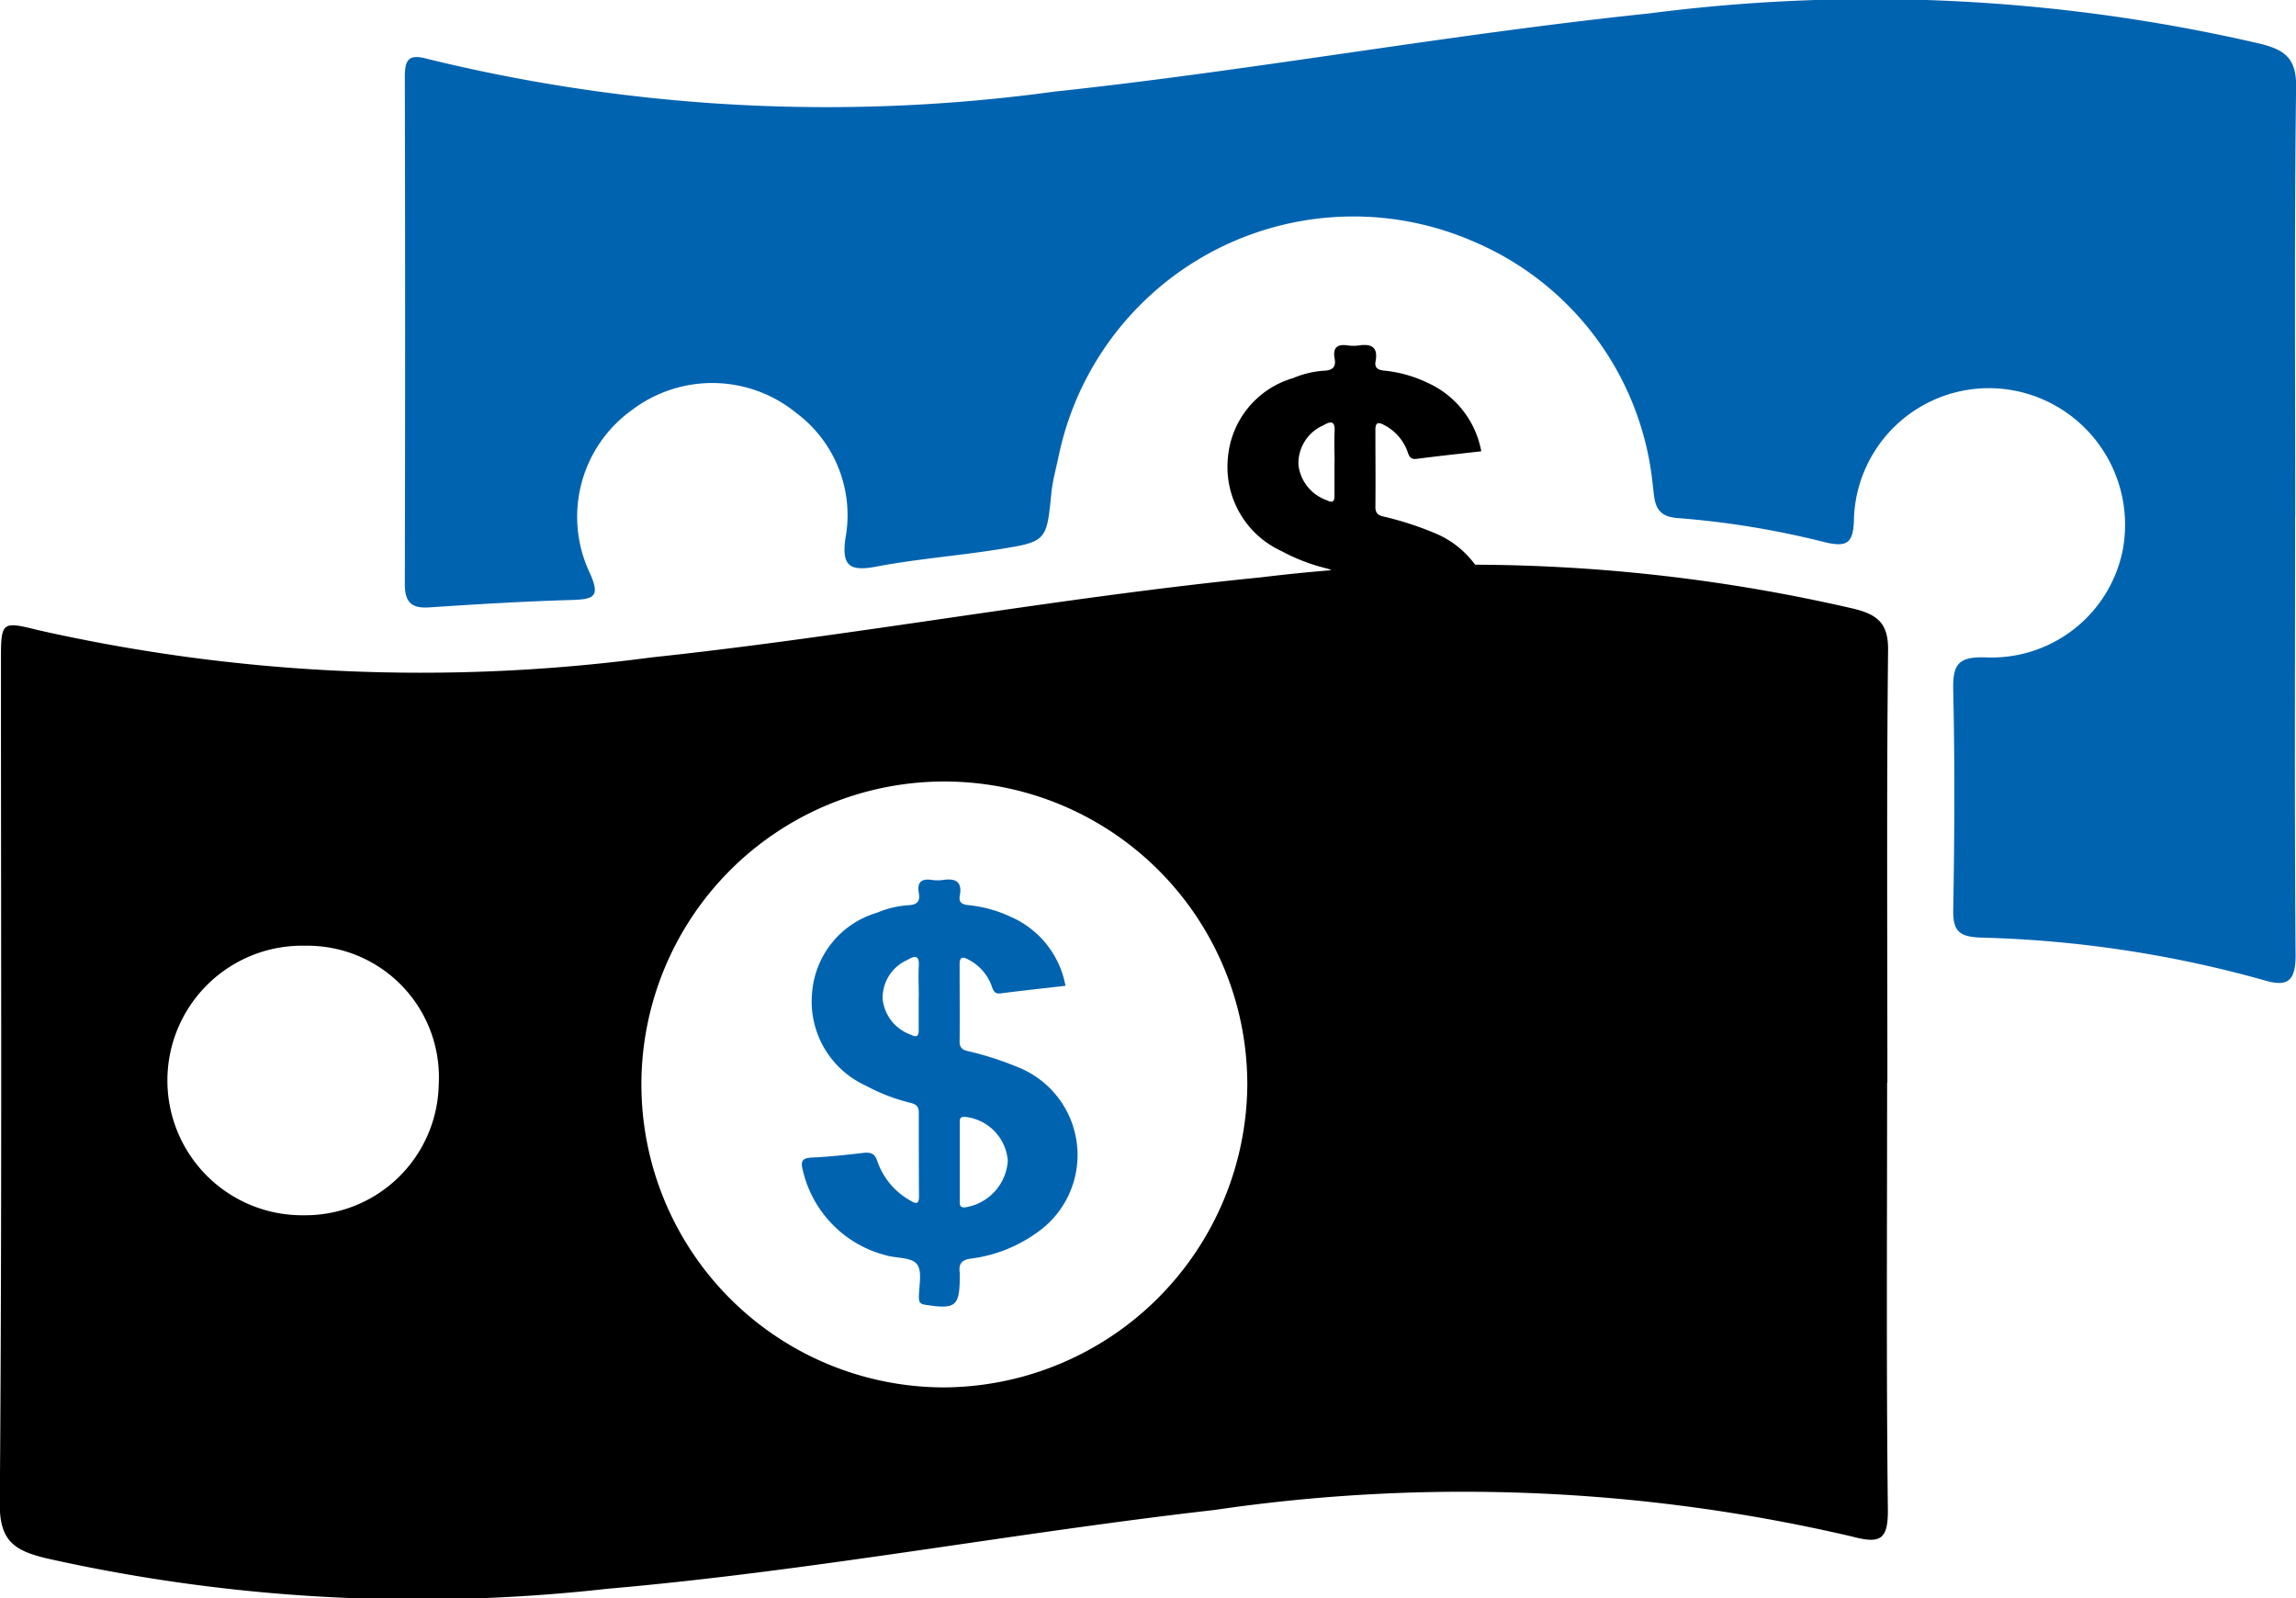
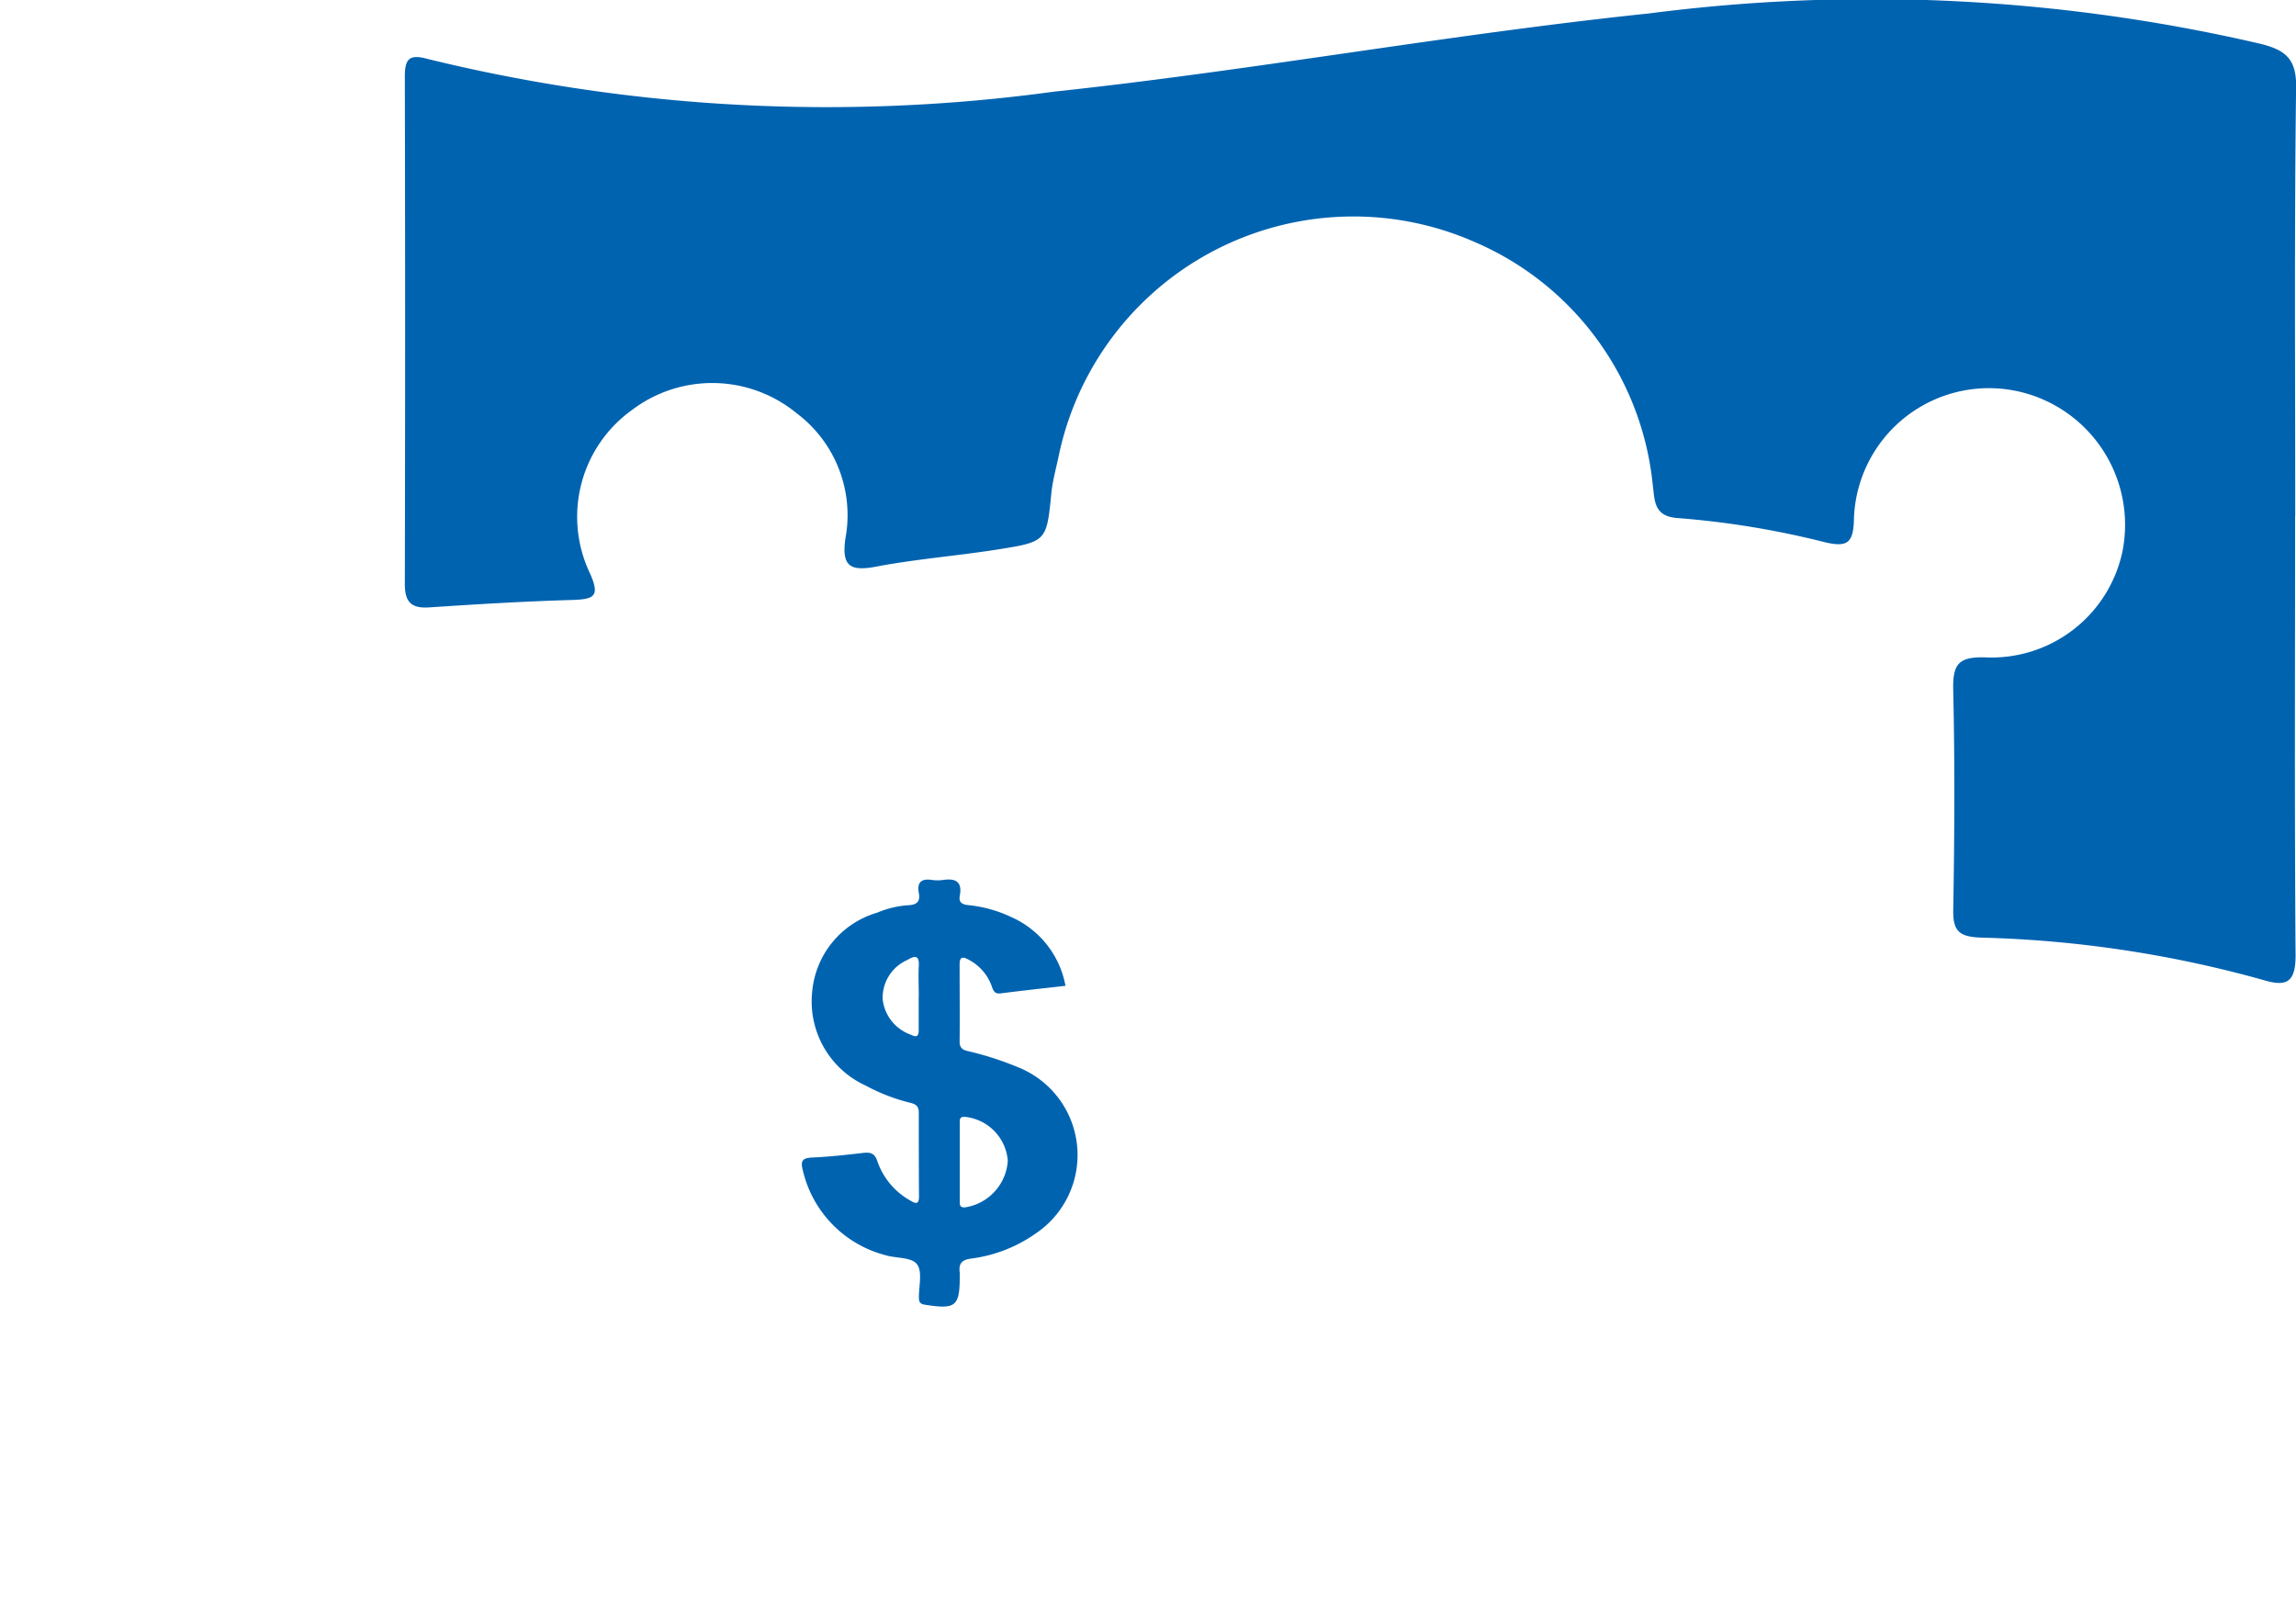
<svg xmlns="http://www.w3.org/2000/svg" width="43.199" height="30.071" viewBox="0 0 43.199 30.071">
  <defs>
    <clipPath id="clip-path">
-       <rect id="Rectangle_44" data-name="Rectangle 44" width="5.185" height="8.036" />
-     </clipPath>
+       </clipPath>
    <clipPath id="clip-path-2">
      <rect id="Rectangle_44-2" data-name="Rectangle 44" width="5.185" height="8.036" fill="#0063b0" />
    </clipPath>
  </defs>
  <g id="Group_76" data-name="Group 76" transform="translate(-209 -2611.092)">
    <g id="Group_75" data-name="Group 75" transform="translate(231.91 2617.583)">
      <g id="Group_73" data-name="Group 73" clip-path="url(#clip-path)">
-         <path id="Path_157" data-name="Path 157" d="M4.96,2c-.41.047-.812.09-1.214.142C3.624,2.159,3.6,2.089,3.57,2a.908.908,0,0,0-.43-.49c-.11-.061-.173-.064-.172.091,0,.483.005.966,0,1.449,0,.13.071.161.171.182a6.027,6.027,0,0,1,.928.3A1.778,1.778,0,0,1,4.4,6.66a2.7,2.7,0,0,1-1.207.471c-.193.024-.246.1-.222.273a.365.365,0,0,1,0,.047c0,.582-.071.642-.658.549-.1-.016-.11-.063-.111-.142,0-.213.069-.486-.037-.621s-.392-.107-.594-.169A2.153,2.153,0,0,1,.02,5.48C-.027,5.3,0,5.24.194,5.231c.318-.014.635-.049.951-.086.143-.016.227,0,.278.163a1.35,1.35,0,0,0,.615.731c.106.066.168.078.166-.084C2.2,5.433,2.2,4.91,2.2,4.388c0-.129-.06-.162-.161-.187A3.532,3.532,0,0,1,1.2,3.877,1.74,1.74,0,0,1,.194,2.113,1.708,1.708,0,0,1,1.42.623,1.787,1.787,0,0,1,2,.484c.167-.007.232-.072.2-.231-.035-.2.047-.275.246-.245a.747.747,0,0,0,.214,0c.235-.034.362.034.311.3-.024.125.048.163.163.174a2.449,2.449,0,0,1,.8.222A1.763,1.763,0,0,1,4.96,2M3.874,5.285a.9.9,0,0,0-.795-.818c-.1-.008-.108.029-.108.1q0,.748,0,1.5c0,.077.017.11.111.1a.95.95,0,0,0,.793-.881M2.2,2.2c0-.19-.01-.38,0-.569.014-.211-.076-.2-.214-.118a.778.778,0,0,0-.466.738.8.8,0,0,0,.531.669c.128.065.149.011.147-.1,0-.205,0-.411,0-.616" transform="translate(0 0)" />
-       </g>
+         </g>
    </g>
    <g id="Group_49" data-name="Group 49" transform="translate(209 2611.092)">
      <g id="Group_72" data-name="Group 72" transform="translate(0 0)">
        <path id="Path_145" data-name="Path 145" d="M98.146,9.716c0,2.754-.012,5.509.009,8.263,0,.5-.165.594-.6.463a21.731,21.731,0,0,0-5.324-.8c-.387-.016-.525-.108-.517-.516.024-1.377.031-2.755,0-4.131-.012-.49.087-.644.618-.625a2.517,2.517,0,0,0,2.563-1.98A2.572,2.572,0,0,0,93.432,7.53a2.541,2.541,0,0,0-3.585,2.2c-.007.489-.113.58-.572.467a16.458,16.458,0,0,0-2.751-.449c-.456-.033-.424-.342-.465-.636A5.574,5.574,0,0,0,82.7,4.55a5.664,5.664,0,0,0-7.813,4.011c-.048.238-.117.473-.141.713-.091.907-.084.919-1.008,1.065-.759.12-1.529.179-2.283.322-.491.094-.659,0-.585-.526a2.4,2.4,0,0,0-.924-2.364,2.5,2.5,0,0,0-3.091-.056,2.471,2.471,0,0,0-.811,3.03c.227.485.105.532-.334.545-.89.026-1.78.08-2.668.139-.34.023-.462-.1-.461-.442q.011-4.769,0-9.539c0-.321.068-.437.417-.341A31.547,31.547,0,0,0,74.8,1.725c3.744-.4,7.447-1.081,11.19-1.471a32.4,32.4,0,0,1,11.52.575c.445.114.662.274.655.806-.035,2.693-.016,5.387-.017,8.08" transform="translate(-54.964 -0.001)" fill="#0063b0" />
-         <path id="Path_146" data-name="Path 146" d="M35.511,97.21c0-2.714-.016-5.428.013-8.141.005-.5-.207-.661-.631-.768a32.1,32.1,0,0,0-11.159-.595c-3.846.382-7.649,1.1-11.492,1.509A32.752,32.752,0,0,1,.718,88.7c-.69-.172-.7-.163-.7.579,0,5.286.02,10.572-.022,15.858-.006.714.295.882.86,1.023a31.96,31.96,0,0,0,10.561.578c3.832-.332,7.615-1.048,11.435-1.484a32.161,32.161,0,0,1,11.994.5c.53.14.681.066.674-.517-.031-2.673-.014-5.347-.014-8.02M5.72,99.709a2.536,2.536,0,1,1,.028-5.071,2.475,2.475,0,0,1,2.507,2.605A2.511,2.511,0,0,1,5.72,99.709m12.014,3.239a5.7,5.7,0,1,1,5.734-5.684,5.738,5.738,0,0,1-5.734,5.684" transform="translate(0 -76.844)" />
      </g>
    </g>
    <g id="Group_74" data-name="Group 74" transform="translate(224.087 2627.64)">
      <g id="Group_73-2" data-name="Group 73" clip-path="url(#clip-path-2)">
        <path id="Path_157-2" data-name="Path 157" d="M4.96,2c-.41.047-.812.09-1.214.142C3.624,2.159,3.6,2.089,3.57,2a.908.908,0,0,0-.43-.49c-.11-.061-.173-.064-.172.091,0,.483.005.966,0,1.449,0,.13.071.161.171.182a6.027,6.027,0,0,1,.928.3A1.778,1.778,0,0,1,4.4,6.66a2.7,2.7,0,0,1-1.207.471c-.193.024-.246.1-.222.273a.365.365,0,0,1,0,.047c0,.582-.071.642-.658.549-.1-.016-.11-.063-.111-.142,0-.213.069-.486-.037-.621s-.392-.107-.594-.169A2.153,2.153,0,0,1,.02,5.48C-.027,5.3,0,5.24.194,5.231c.318-.014.635-.049.951-.086.143-.016.227,0,.278.163a1.35,1.35,0,0,0,.615.731c.106.066.168.078.166-.084C2.2,5.433,2.2,4.91,2.2,4.388c0-.129-.06-.162-.161-.187A3.532,3.532,0,0,1,1.2,3.877,1.74,1.74,0,0,1,.194,2.113,1.708,1.708,0,0,1,1.42.623,1.787,1.787,0,0,1,2,.484c.167-.007.232-.072.2-.231-.035-.2.047-.275.246-.245a.747.747,0,0,0,.214,0c.235-.034.362.034.311.3-.024.125.048.163.163.174a2.449,2.449,0,0,1,.8.222A1.763,1.763,0,0,1,4.96,2M3.874,5.285a.9.9,0,0,0-.795-.818c-.1-.008-.108.029-.108.1q0,.748,0,1.5c0,.077.017.11.111.1a.95.95,0,0,0,.793-.881M2.2,2.2c0-.19-.01-.38,0-.569.014-.211-.076-.2-.214-.118a.778.778,0,0,0-.466.738.8.8,0,0,0,.531.669c.128.065.149.011.147-.1,0-.205,0-.411,0-.616" transform="translate(0 0)" fill="#0063b0" />
      </g>
    </g>
  </g>
</svg>